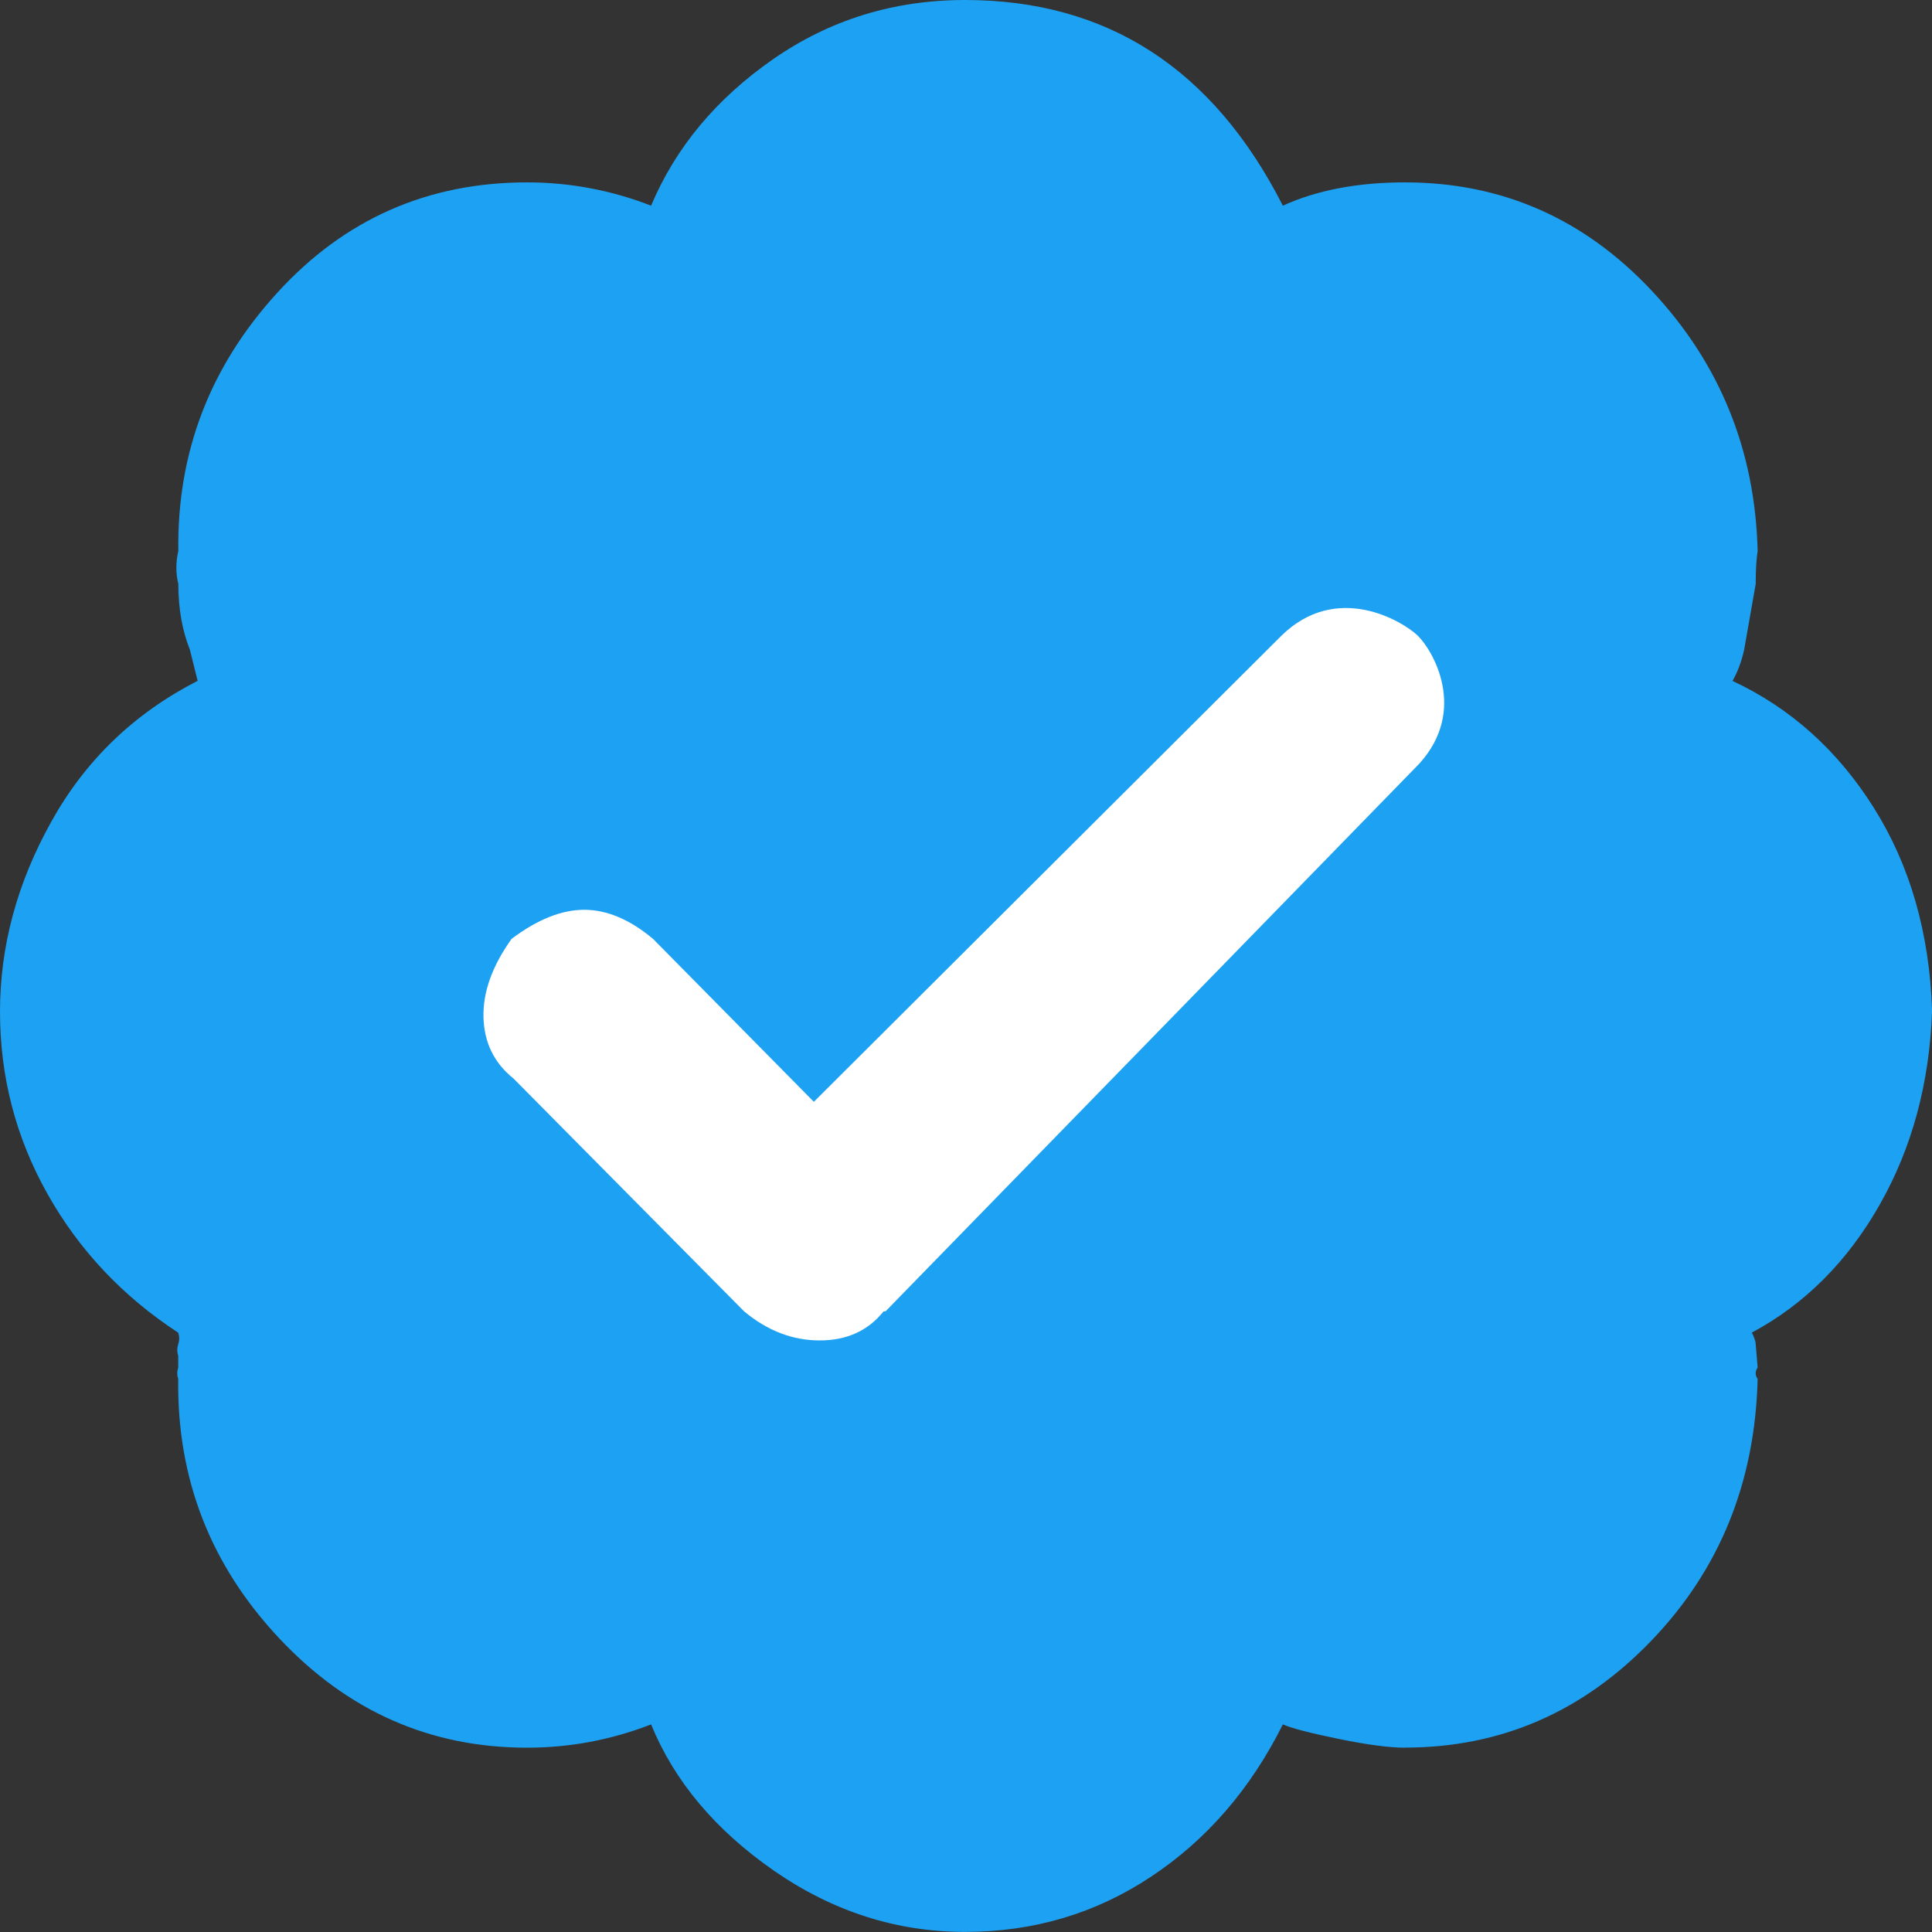
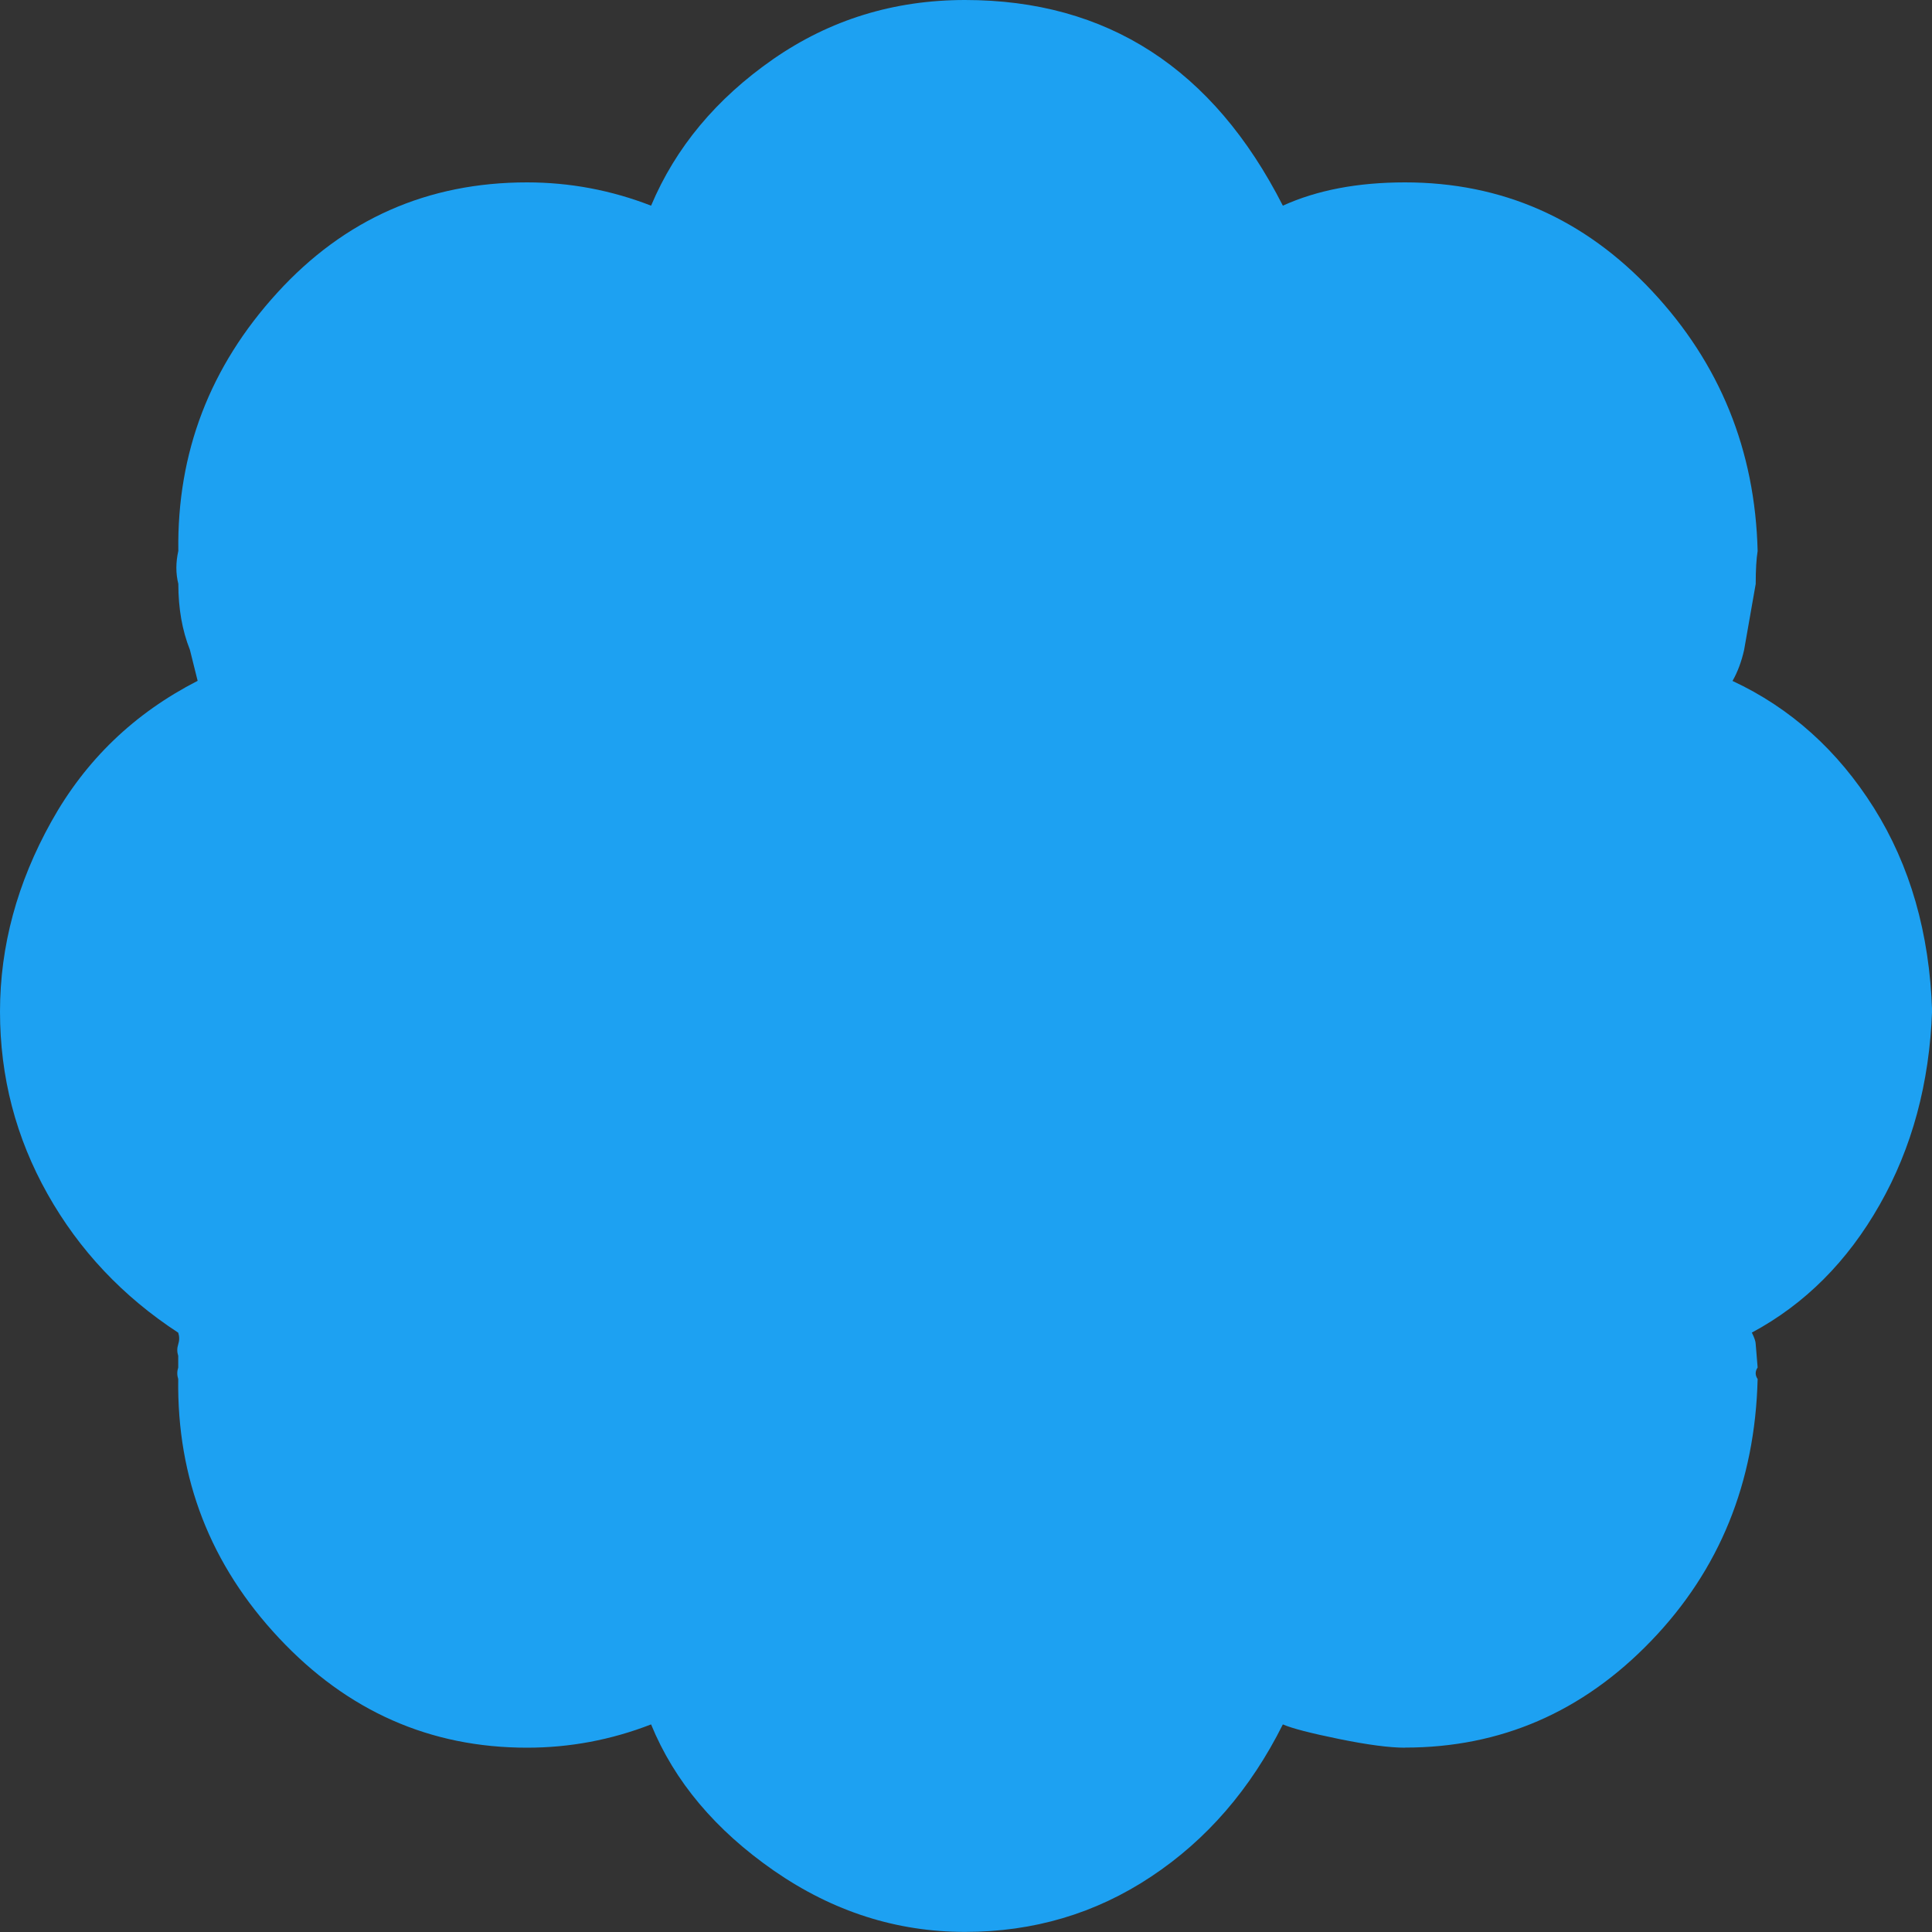
<svg xmlns="http://www.w3.org/2000/svg" version="1.1" width="20" height="20">
  <rect width="100%" height="100%" fill="#333333" stroke="none" />
  <path style="fill:#1DA1F2;fill-opacity:1" d="m 14.544,18.092 c -0.16,0 -0.388,-0.03 -0.682,-0.09 -0.294,-0.06 -0.488,-0.11 -0.582,-0.151 -0.334,0.669 -0.789,1.195 -1.364,1.576 -0.575,0.382 -1.217,0.572 -1.926,0.572 -0.709,0 -1.367,-0.211 -1.976,-0.632 -0.608,-0.422 -1.033,-0.927 -1.274,-1.516 -0.415,0.161 -0.843,0.241 -1.284,0.241 -1.003,0 -1.859,-0.378 -2.568,-1.135 -0.709,-0.756 -1.057,-1.65 -1.043,-2.681 -0.013,-0.04 -0.013,-0.08 0,-0.12 l 0,-0.12 c -0.013,-0.04 -0.013,-0.08 0,-0.12 0.013,-0.04 0.013,-0.08 0,-0.12 C 1.271,13.421 0.819,12.942 0.492,12.36 0.164,11.777 0,11.148 0,10.472 0,9.796 0.177,9.14 0.532,8.504 0.886,7.868 1.391,7.383 2.046,7.048 L 1.966,6.727 C 1.886,6.526 1.846,6.299 1.846,6.044 1.819,5.937 1.819,5.823 1.846,5.703 1.832,4.685 2.173,3.795 2.869,3.032 3.564,2.269 4.427,1.888 5.456,1.888 c 0.441,0 0.869,0.08 1.284,0.241 C 6.994,1.526 7.416,1.021 8.004,0.612 8.592,0.204 9.254,0 9.99,0 c 1.471,0 2.568,0.71 3.29,2.129 0.354,-0.161 0.776,-0.241 1.264,-0.241 1.003,0 1.856,0.375 2.558,1.125 0.702,0.75 1.067,1.647 1.093,2.691 -0.013,0.08 -0.02,0.194 -0.02,0.341 l -0.12,0.683 c -0.027,0.12 -0.067,0.228 -0.12,0.321 0.602,0.281 1.09,0.72 1.464,1.315 0.374,0.596 0.575,1.295 0.602,2.098 -0.027,0.75 -0.207,1.419 -0.542,2.008 -0.334,0.589 -0.776,1.031 -1.324,1.325 0.027,0.054 0.04,0.094 0.04,0.12 l 0.02,0.241 c -0.027,0.04 -0.027,0.08 0,0.12 -0.027,1.071 -0.394,1.975 -1.103,2.711 -0.709,0.736 -1.558,1.104 -2.548,1.104" />
-   <path style="fill:#ffffff;fill-opacity:1;" d="M 13.26,6.586 8.425,11.406 6.76,9.719 C 6.52,9.518 6.282,9.418 6.048,9.418 5.814,9.418 5.563,9.518 5.296,9.719 5.095,10 4.998,10.271 5.005,10.532 c 0.007,0.261 0.11,0.472 0.311,0.633 l 2.387,2.41 c 0.241,0.201 0.502,0.301 0.782,0.301 0.281,0 0.501,-0.1 0.662,-0.301 l 0.02,0 5.524,-5.668 C 15.2,7.348 14.828,6.725 14.675,6.579 14.522,6.432 13.836,6.015 13.26,6.586 z" />
</svg>